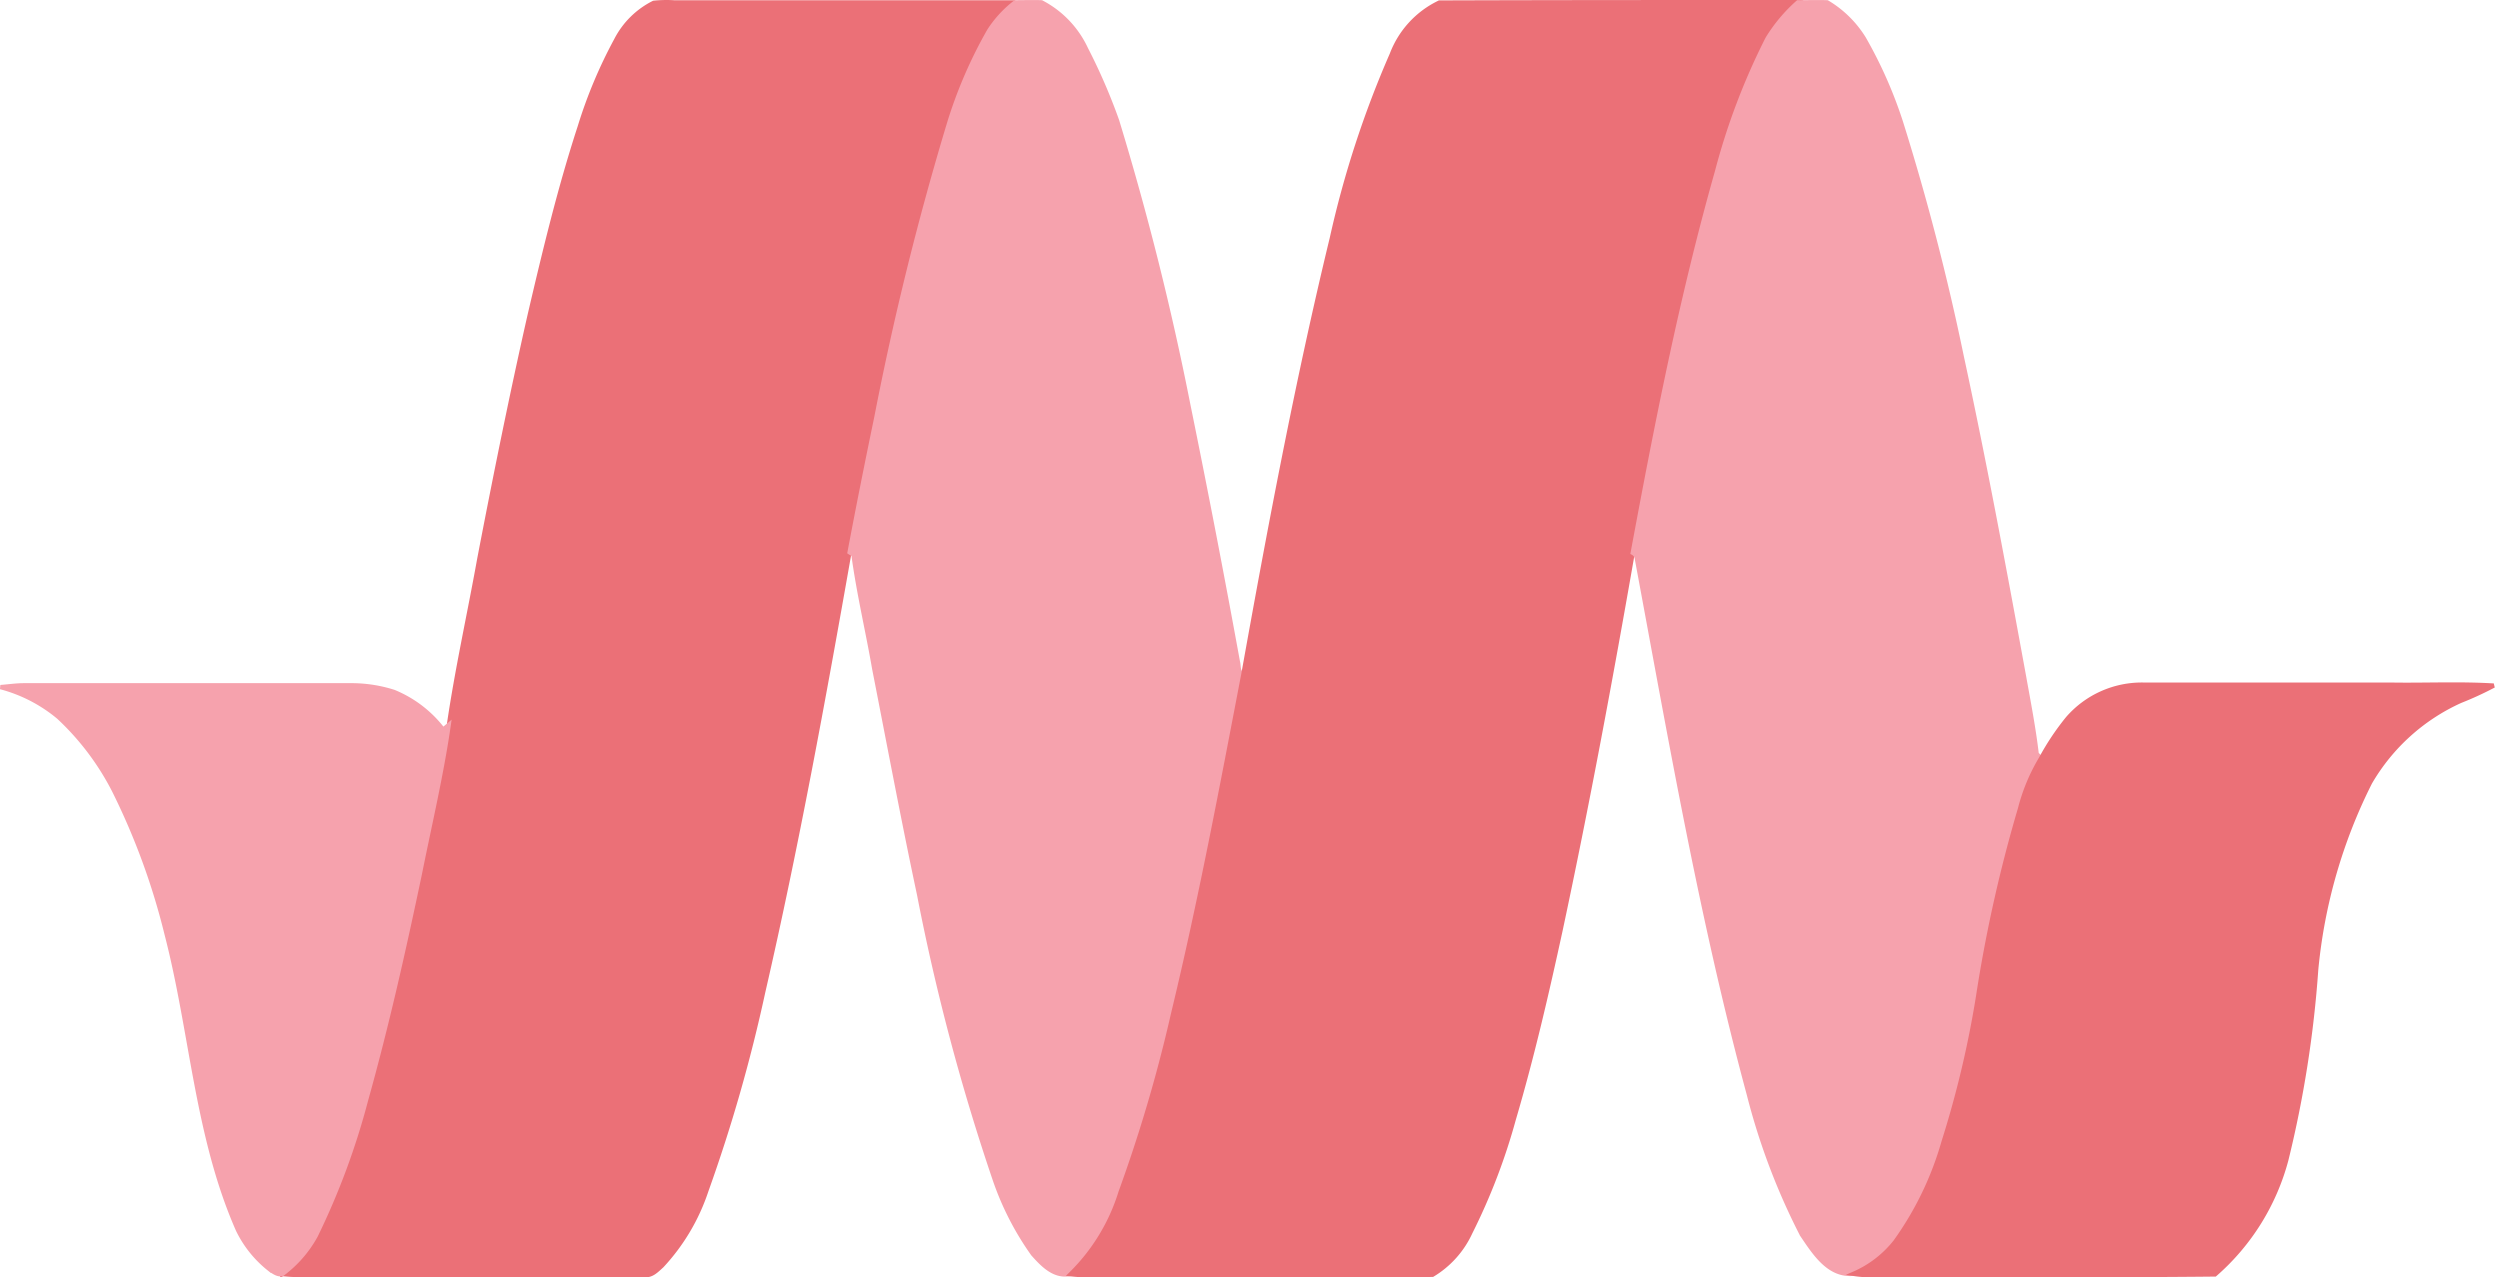
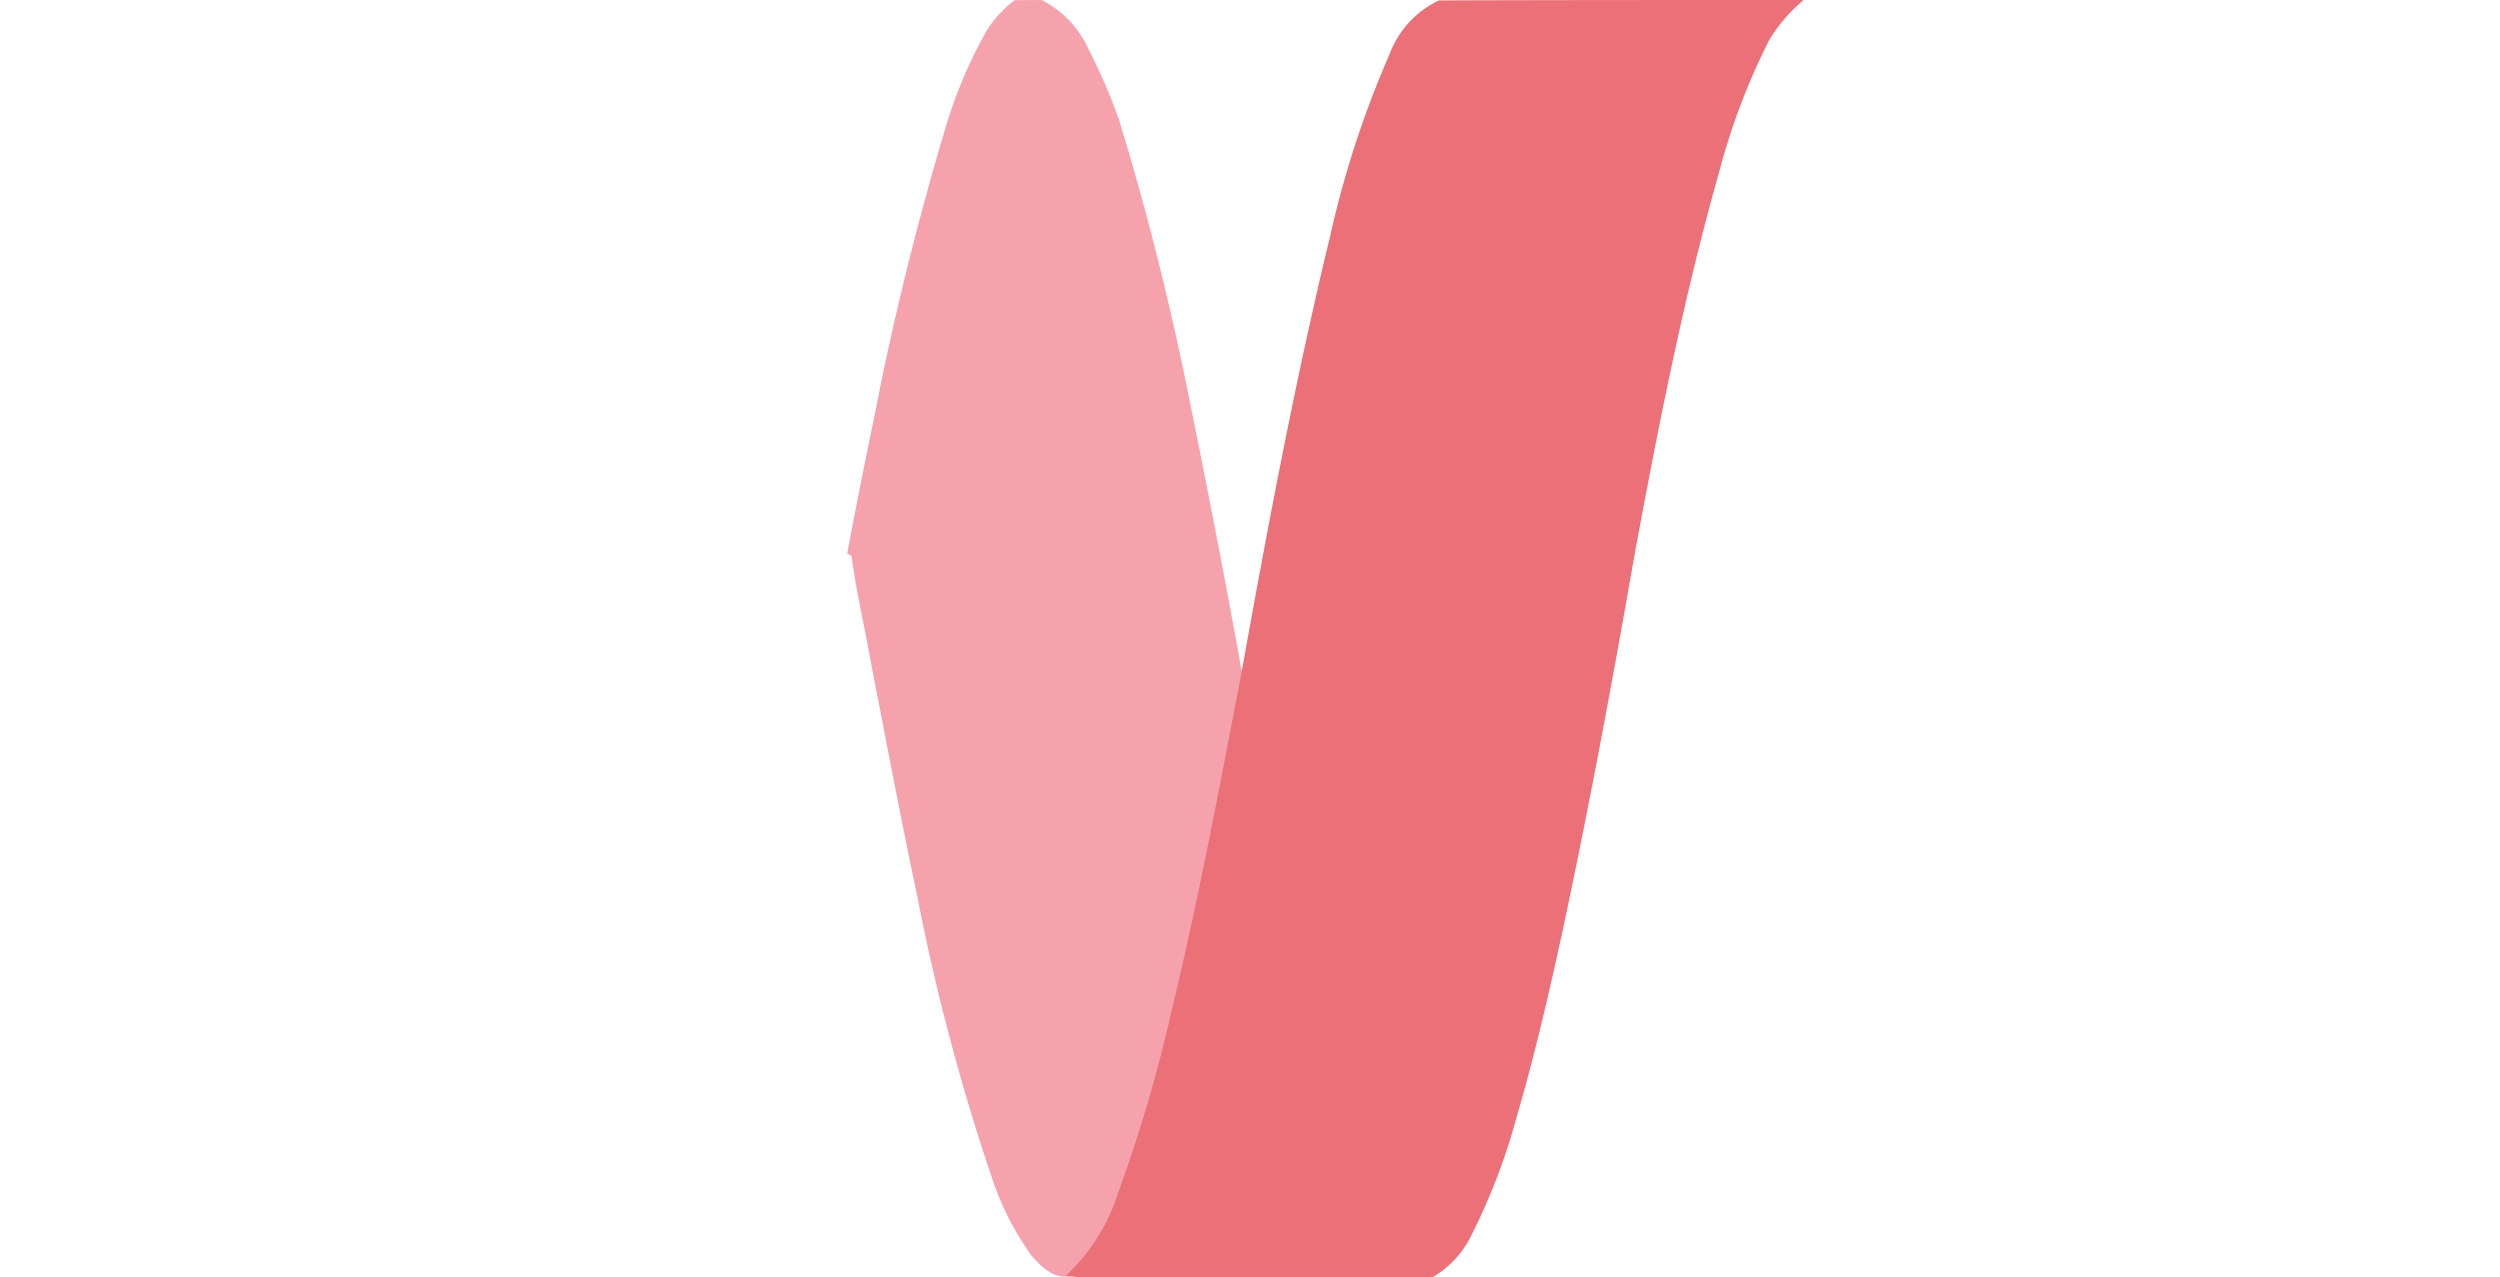
<svg xmlns="http://www.w3.org/2000/svg" width="54.497" height="27.843" viewBox="0 0 54.497 27.843">
  <g id="materialize-seeklogo.com" transform="translate(-0.02 -0.247)">
    <g id="Group_105391" data-name="Group 105391" transform="translate(0.031 0.293)">
-       <path id="Path_78306" data-name="Path 78306" d="M36.212,1.123a1.855,1.855,0,0,1,.82-.814A2.612,2.612,0,0,1,37.485.3h7.428a2.46,2.46,0,0,0-.571.623,10,10,0,0,0-.873,2.015,64.97,64.97,0,0,0-1.588,6.418c-.2.978-.4,1.962-.584,2.94-.564,3.2-1.148,6.4-1.877,9.567a34.4,34.4,0,0,1-1.24,4.337,4.464,4.464,0,0,1-.971,1.64c-.112.1-.223.223-.381.2H30.267c-.446-.013-.886.026-1.332-.02a2.6,2.6,0,0,0,.728-.833,15.934,15.934,0,0,0,1.1-2.966c.459-1.627.827-3.274,1.175-4.921.217-1.083.472-2.159.63-3.248.177-1.214.446-2.415.663-3.622.341-1.778.7-3.557,1.1-5.322.322-1.378.65-2.749,1.089-4.095A10.379,10.379,0,0,1,36.212,1.123Z" transform="translate(-22.793 -0.293)" fill="#eb7077" stroke="#eb7077" stroke-width="0.094" />
      <path id="Path_78307" data-name="Path 78307" d="M90.73.3c.19,0,.381-.007.571,0a2.179,2.179,0,0,1,.971,1.017,12.739,12.739,0,0,1,.676,1.562A62.828,62.828,0,0,1,94.5,9.071q.571,2.8,1.083,5.61c.026.1-.007.236.125.262-.472,2.467-.938,4.941-1.529,7.389a32.443,32.443,0,0,1-1.148,3.9,4.256,4.256,0,0,1-1.089,1.785c-.354.079-.61-.19-.827-.433a6.321,6.321,0,0,1-.827-1.608,47.3,47.3,0,0,1-1.654-6.227c-.348-1.634-.656-3.281-.978-4.921-.144-.833-.341-1.654-.453-2.487-.02-.013-.066-.039-.085-.052.184-.978.381-1.962.584-2.94a64.969,64.969,0,0,1,1.588-6.418A10,10,0,0,1,90.159.921,2.46,2.46,0,0,1,90.73.3Z" transform="translate(-68.609 -0.295)" fill="#f6a2ad" stroke="#f6a2ad" stroke-width="0.094" />
      <path id="Path_78308" data-name="Path 78308" d="M116.813,1.438A2.062,2.062,0,0,1,117.85.309C120.455.3,123.06.3,125.665.3A3.5,3.5,0,0,0,125,1.1,14.6,14.6,0,0,0,123.9,4c-.774,2.73-1.319,5.519-1.837,8.307-.479,2.749-.991,5.5-1.575,8.235-.3,1.378-.617,2.749-1.017,4.108a13.381,13.381,0,0,1-.945,2.467,2.094,2.094,0,0,1-.827.925c-2.487.02-4.981,0-7.468.007a3,3,0,0,1-.42-.02,4.256,4.256,0,0,0,1.089-1.785,32.441,32.441,0,0,0,1.148-3.9c.591-2.448,1.056-4.921,1.529-7.389.571-3.183,1.168-6.365,1.929-9.508A21.792,21.792,0,0,1,116.813,1.438Z" transform="translate(-86.484 -0.299)" fill="#eb7077" stroke="#eb7077" stroke-width="0.094" />
-       <path id="Path_78309" data-name="Path 78309" d="M171.068.3c.21,0,.427-.007.637,0a2.356,2.356,0,0,1,.8.787,9.645,9.645,0,0,1,.807,1.824,52.648,52.648,0,0,1,1.326,5.112c.5,2.316.932,4.646,1.358,6.975.1.558.21,1.122.276,1.686l.1.1a4.129,4.129,0,0,0-.459,1.1A31.067,31.067,0,0,0,175,21.959a22,22,0,0,1-.755,3.183,7.011,7.011,0,0,1-1.05,2.172,2.341,2.341,0,0,1-.912.7c-.545.059-.866-.466-1.129-.853A14.528,14.528,0,0,1,170,24.111c-1.037-3.839-1.713-7.769-2.441-11.674a.173.173,0,0,0-.092-.138c.518-2.789,1.063-5.578,1.837-8.307a14.6,14.6,0,0,1,1.1-2.9A3.5,3.5,0,0,1,171.068.3Z" transform="translate(-131.886 -0.295)" fill="#f6a2ad" stroke="#f6a2ad" stroke-width="0.094" />
-       <path id="Path_78310" data-name="Path 78310" d="M.031,70.416c.171-.013.341-.039.518-.039H7.7a3.038,3.038,0,0,1,.906.144,2.58,2.58,0,0,1,1.07.82c.033-.02.092-.072.125-.1-.157,1.089-.413,2.165-.63,3.248C8.824,76.138,8.456,77.785,8,79.413a15.934,15.934,0,0,1-1.1,2.966,2.6,2.6,0,0,1-.728.833c-.112.02-.2-.059-.289-.118a2.446,2.446,0,0,1-.676-.846c-.9-2.047-1-4.311-1.555-6.45A15.038,15.038,0,0,0,2.511,72.68,5.78,5.78,0,0,0,1.3,71.072,3.276,3.276,0,0,0,.031,70.416Z" transform="translate(-0.031 -55.484)" fill="#f6a2ad" stroke="#f6a2ad" stroke-width="0.094" />
-       <path id="Path_78311" data-name="Path 78311" d="M194.8,71.038a2.14,2.14,0,0,1,1.654-.735h5.381c.748.013,1.5-.026,2.251.02a7.308,7.308,0,0,1-.728.335,4.349,4.349,0,0,0-1.969,1.778,11.463,11.463,0,0,0-1.175,4.082,24.5,24.5,0,0,1-.65,4.141,5.027,5.027,0,0,1-1.555,2.5c-2.467.026-4.935.007-7.4.013a2.323,2.323,0,0,1-.479-.026,2.34,2.34,0,0,0,.912-.7,7.012,7.012,0,0,0,1.05-2.172,22,22,0,0,0,.755-3.183,31.062,31.062,0,0,1,.912-4.082,4.128,4.128,0,0,1,.459-1.1A5.584,5.584,0,0,1,194.8,71.038Z" transform="translate(-149.736 -55.424)" fill="#eb7077" stroke="#eb7077" stroke-width="0.094" />
    </g>
  </g>
</svg>